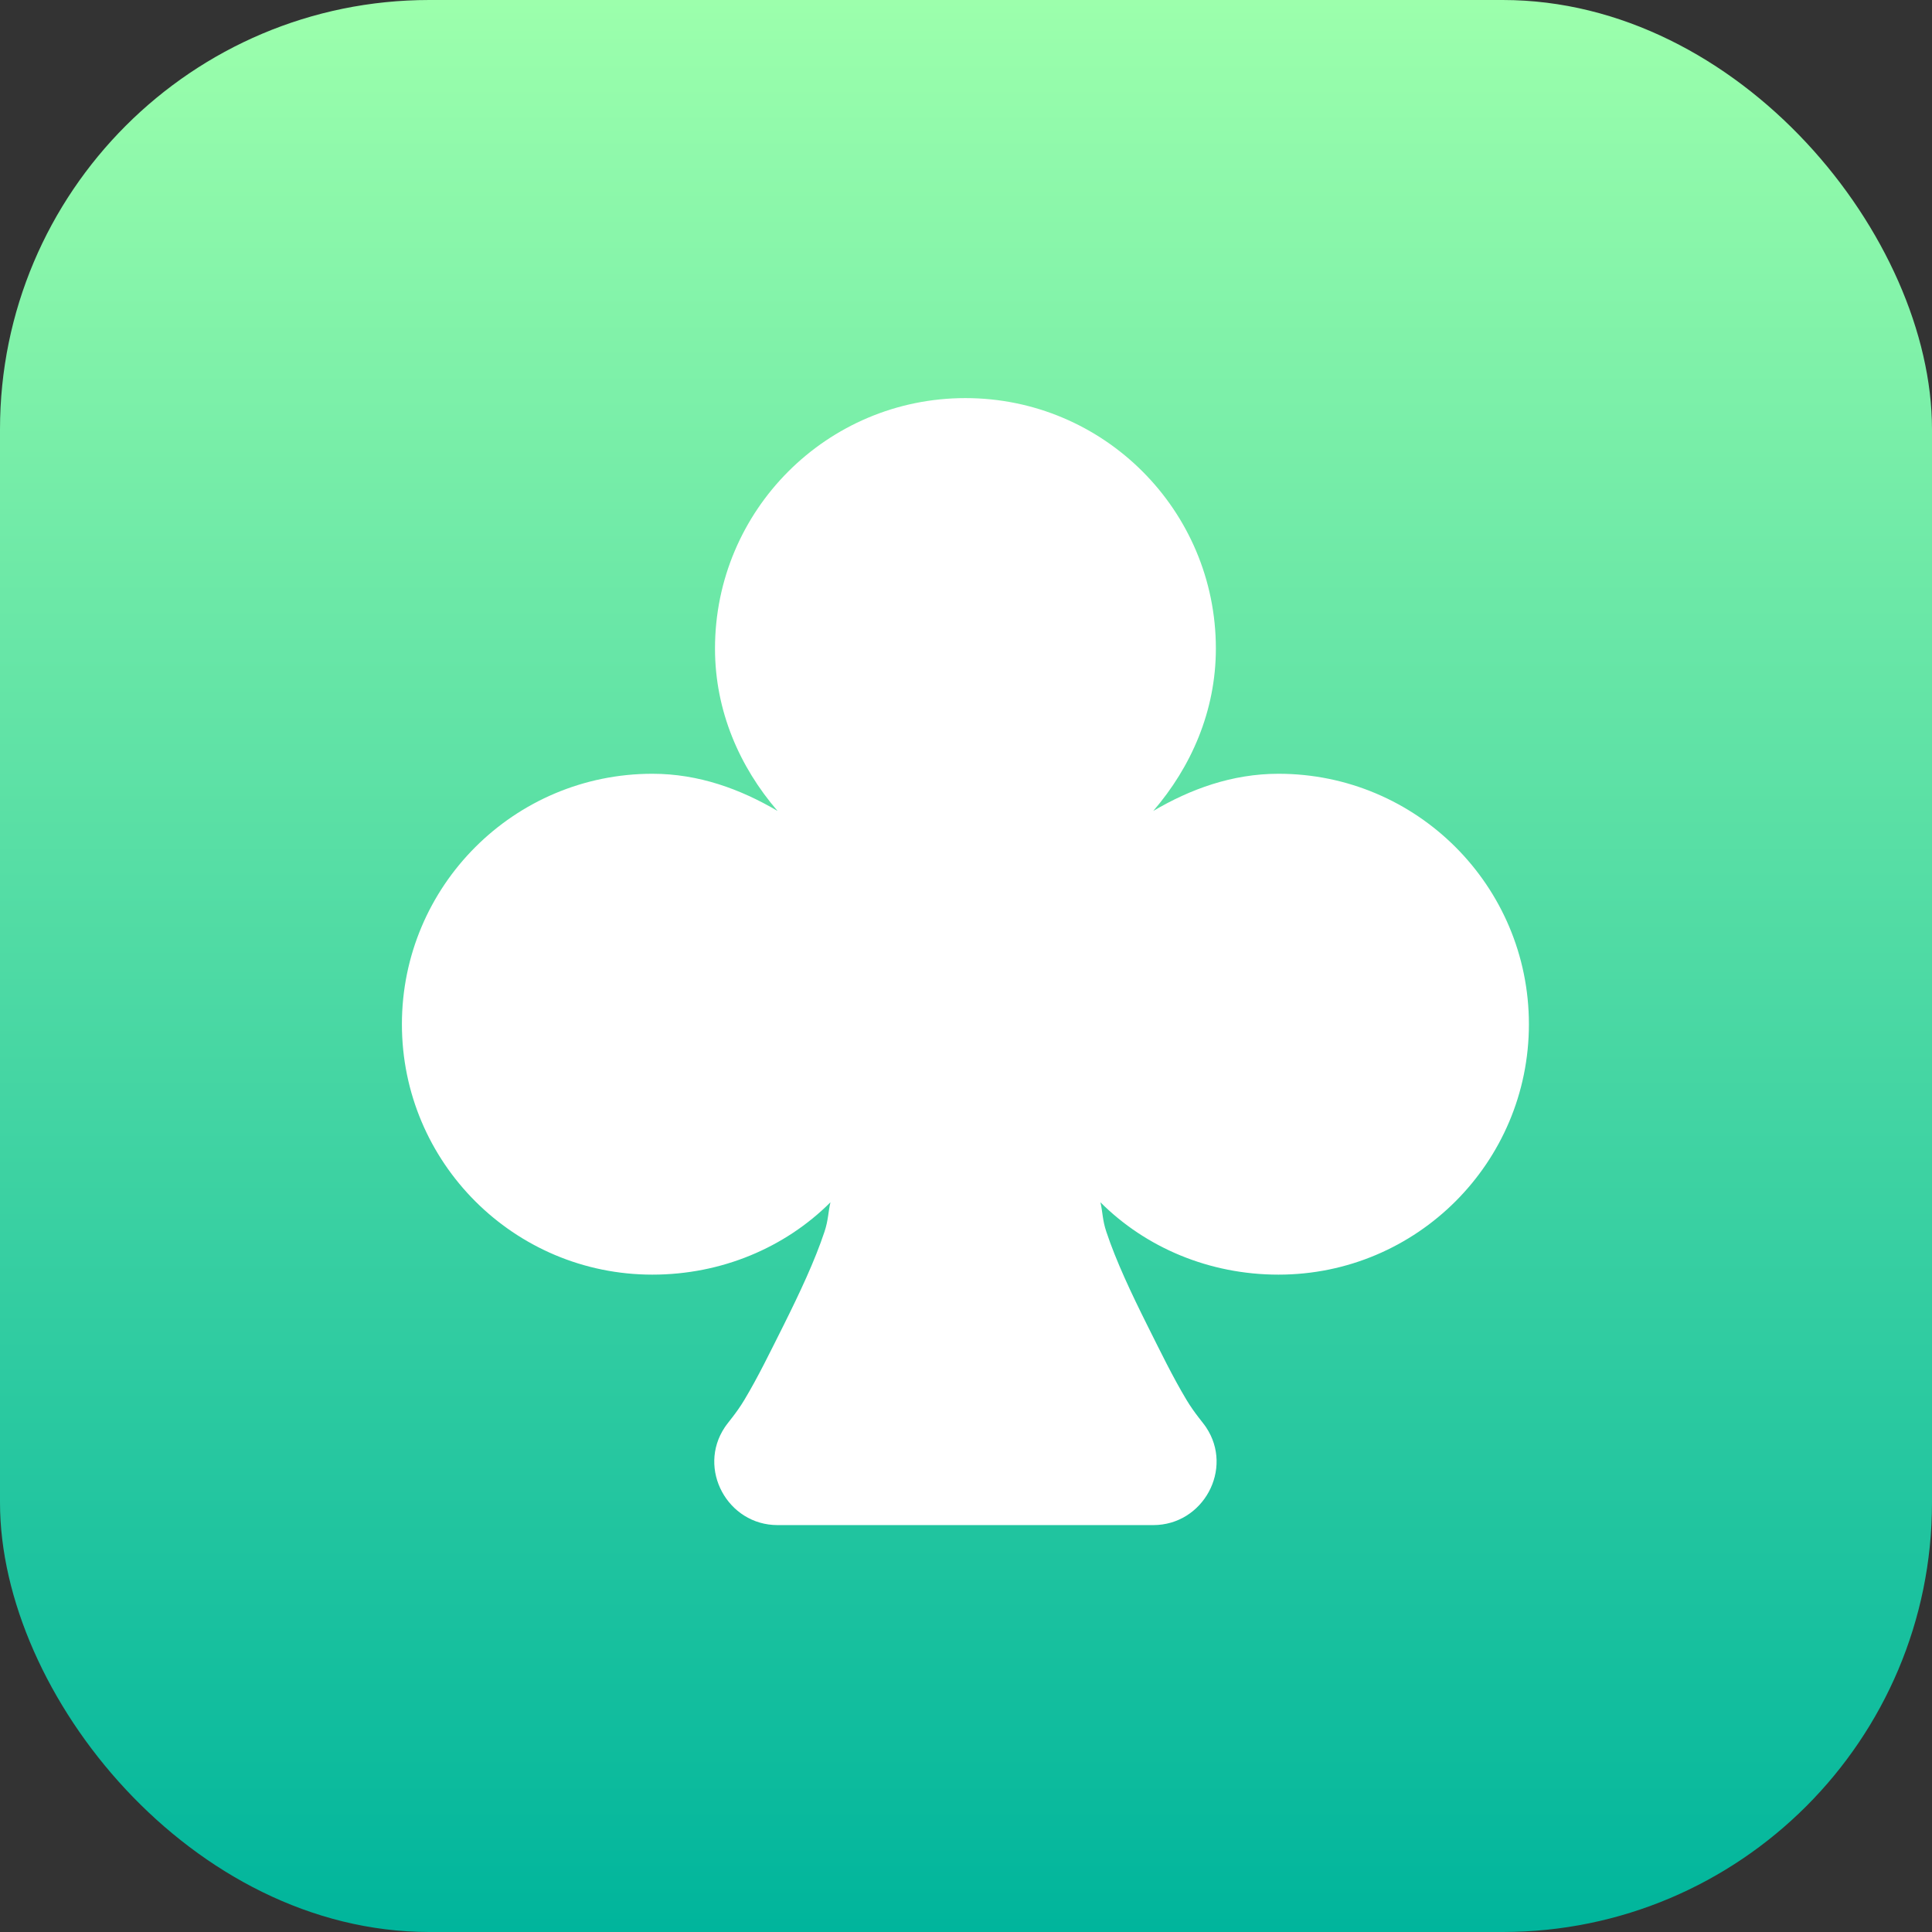
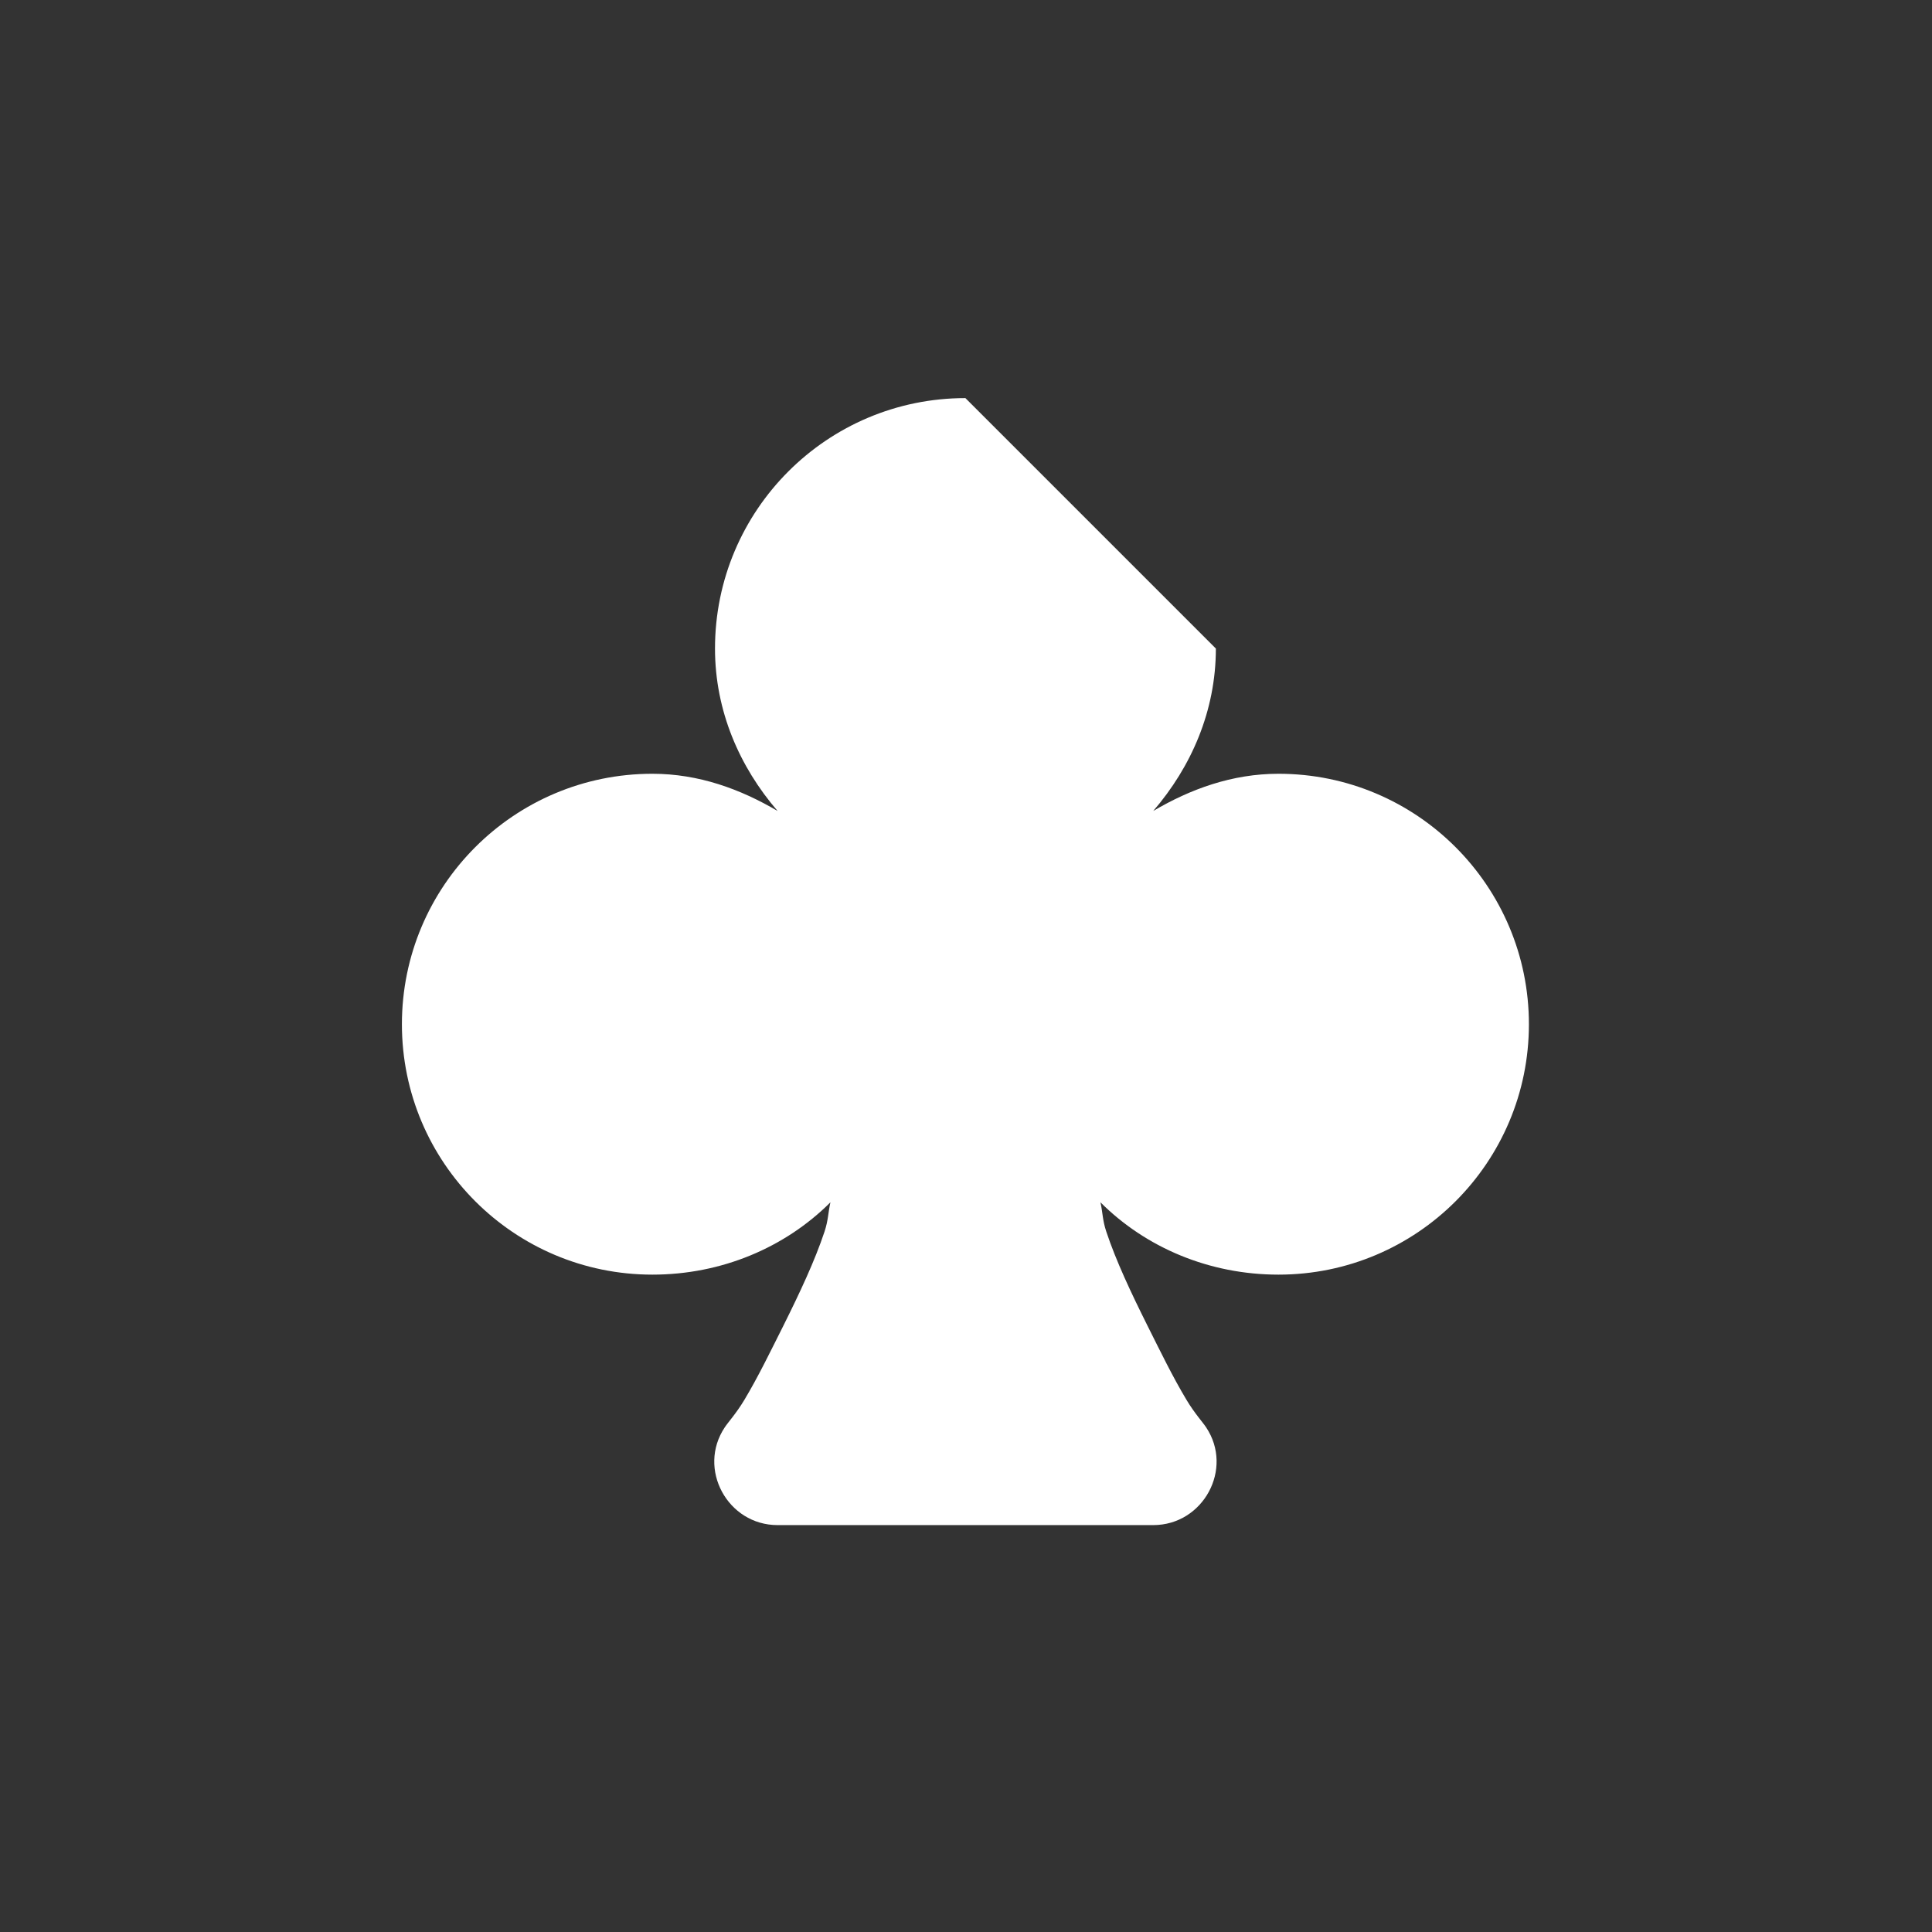
<svg xmlns="http://www.w3.org/2000/svg" width="36" height="36" viewBox="0 0 36 36" fill="none">
  <rect x="0" y="0" width="36" height="36" fill="#333333" stroke="none" />
-   <rect width="36" height="36" rx="8" fill="url(#paint0_linear_1478_35114)" />
-   <path d="M17.989 7.418C15.412 7.418 13.323 9.507 13.323 12.085C13.323 13.249 13.783 14.293 14.489 15.111C13.796 14.703 13.019 14.418 12.156 14.418C9.579 14.418 7.489 16.508 7.489 19.085C7.489 21.662 9.579 23.751 12.156 23.751C13.445 23.751 14.629 23.247 15.474 22.403C15.43 22.596 15.435 22.734 15.364 22.949C15.183 23.494 14.903 24.088 14.599 24.699C14.357 25.18 14.129 25.653 13.87 26.085C13.716 26.341 13.568 26.5 13.505 26.596C12.988 27.37 13.557 28.418 14.489 28.418H21.489C22.421 28.418 22.991 27.37 22.474 26.596C22.411 26.5 22.263 26.341 22.109 26.085C21.85 25.653 21.621 25.18 21.38 24.699C21.075 24.088 20.795 23.494 20.614 22.949C20.542 22.734 20.549 22.596 20.505 22.403C21.349 23.247 22.533 23.751 23.823 23.751C26.4 23.751 28.489 21.662 28.489 19.085C28.489 16.508 26.4 14.418 23.823 14.418C22.959 14.418 22.182 14.703 21.489 15.111C22.195 14.293 22.656 13.249 22.656 12.085C22.656 9.507 20.566 7.418 17.989 7.418Z" fill="white" />
+   <path d="M17.989 7.418C15.412 7.418 13.323 9.507 13.323 12.085C13.323 13.249 13.783 14.293 14.489 15.111C13.796 14.703 13.019 14.418 12.156 14.418C9.579 14.418 7.489 16.508 7.489 19.085C7.489 21.662 9.579 23.751 12.156 23.751C13.445 23.751 14.629 23.247 15.474 22.403C15.43 22.596 15.435 22.734 15.364 22.949C15.183 23.494 14.903 24.088 14.599 24.699C14.357 25.18 14.129 25.653 13.87 26.085C13.716 26.341 13.568 26.5 13.505 26.596C12.988 27.37 13.557 28.418 14.489 28.418H21.489C22.421 28.418 22.991 27.37 22.474 26.596C22.411 26.5 22.263 26.341 22.109 26.085C21.85 25.653 21.621 25.18 21.38 24.699C21.075 24.088 20.795 23.494 20.614 22.949C20.542 22.734 20.549 22.596 20.505 22.403C21.349 23.247 22.533 23.751 23.823 23.751C26.4 23.751 28.489 21.662 28.489 19.085C28.489 16.508 26.4 14.418 23.823 14.418C22.959 14.418 22.182 14.703 21.489 15.111C22.195 14.293 22.656 13.249 22.656 12.085Z" fill="white" />
  <defs>
    <linearGradient id="paint0_linear_1478_35114" x1="18" y1="36" x2="18" y2="0" gradientUnits="userSpaceOnUse">
      <stop stop-color="#00B59C" />
      <stop offset="1" stop-color="#9CFFAC" />
    </linearGradient>
  </defs>
</svg>